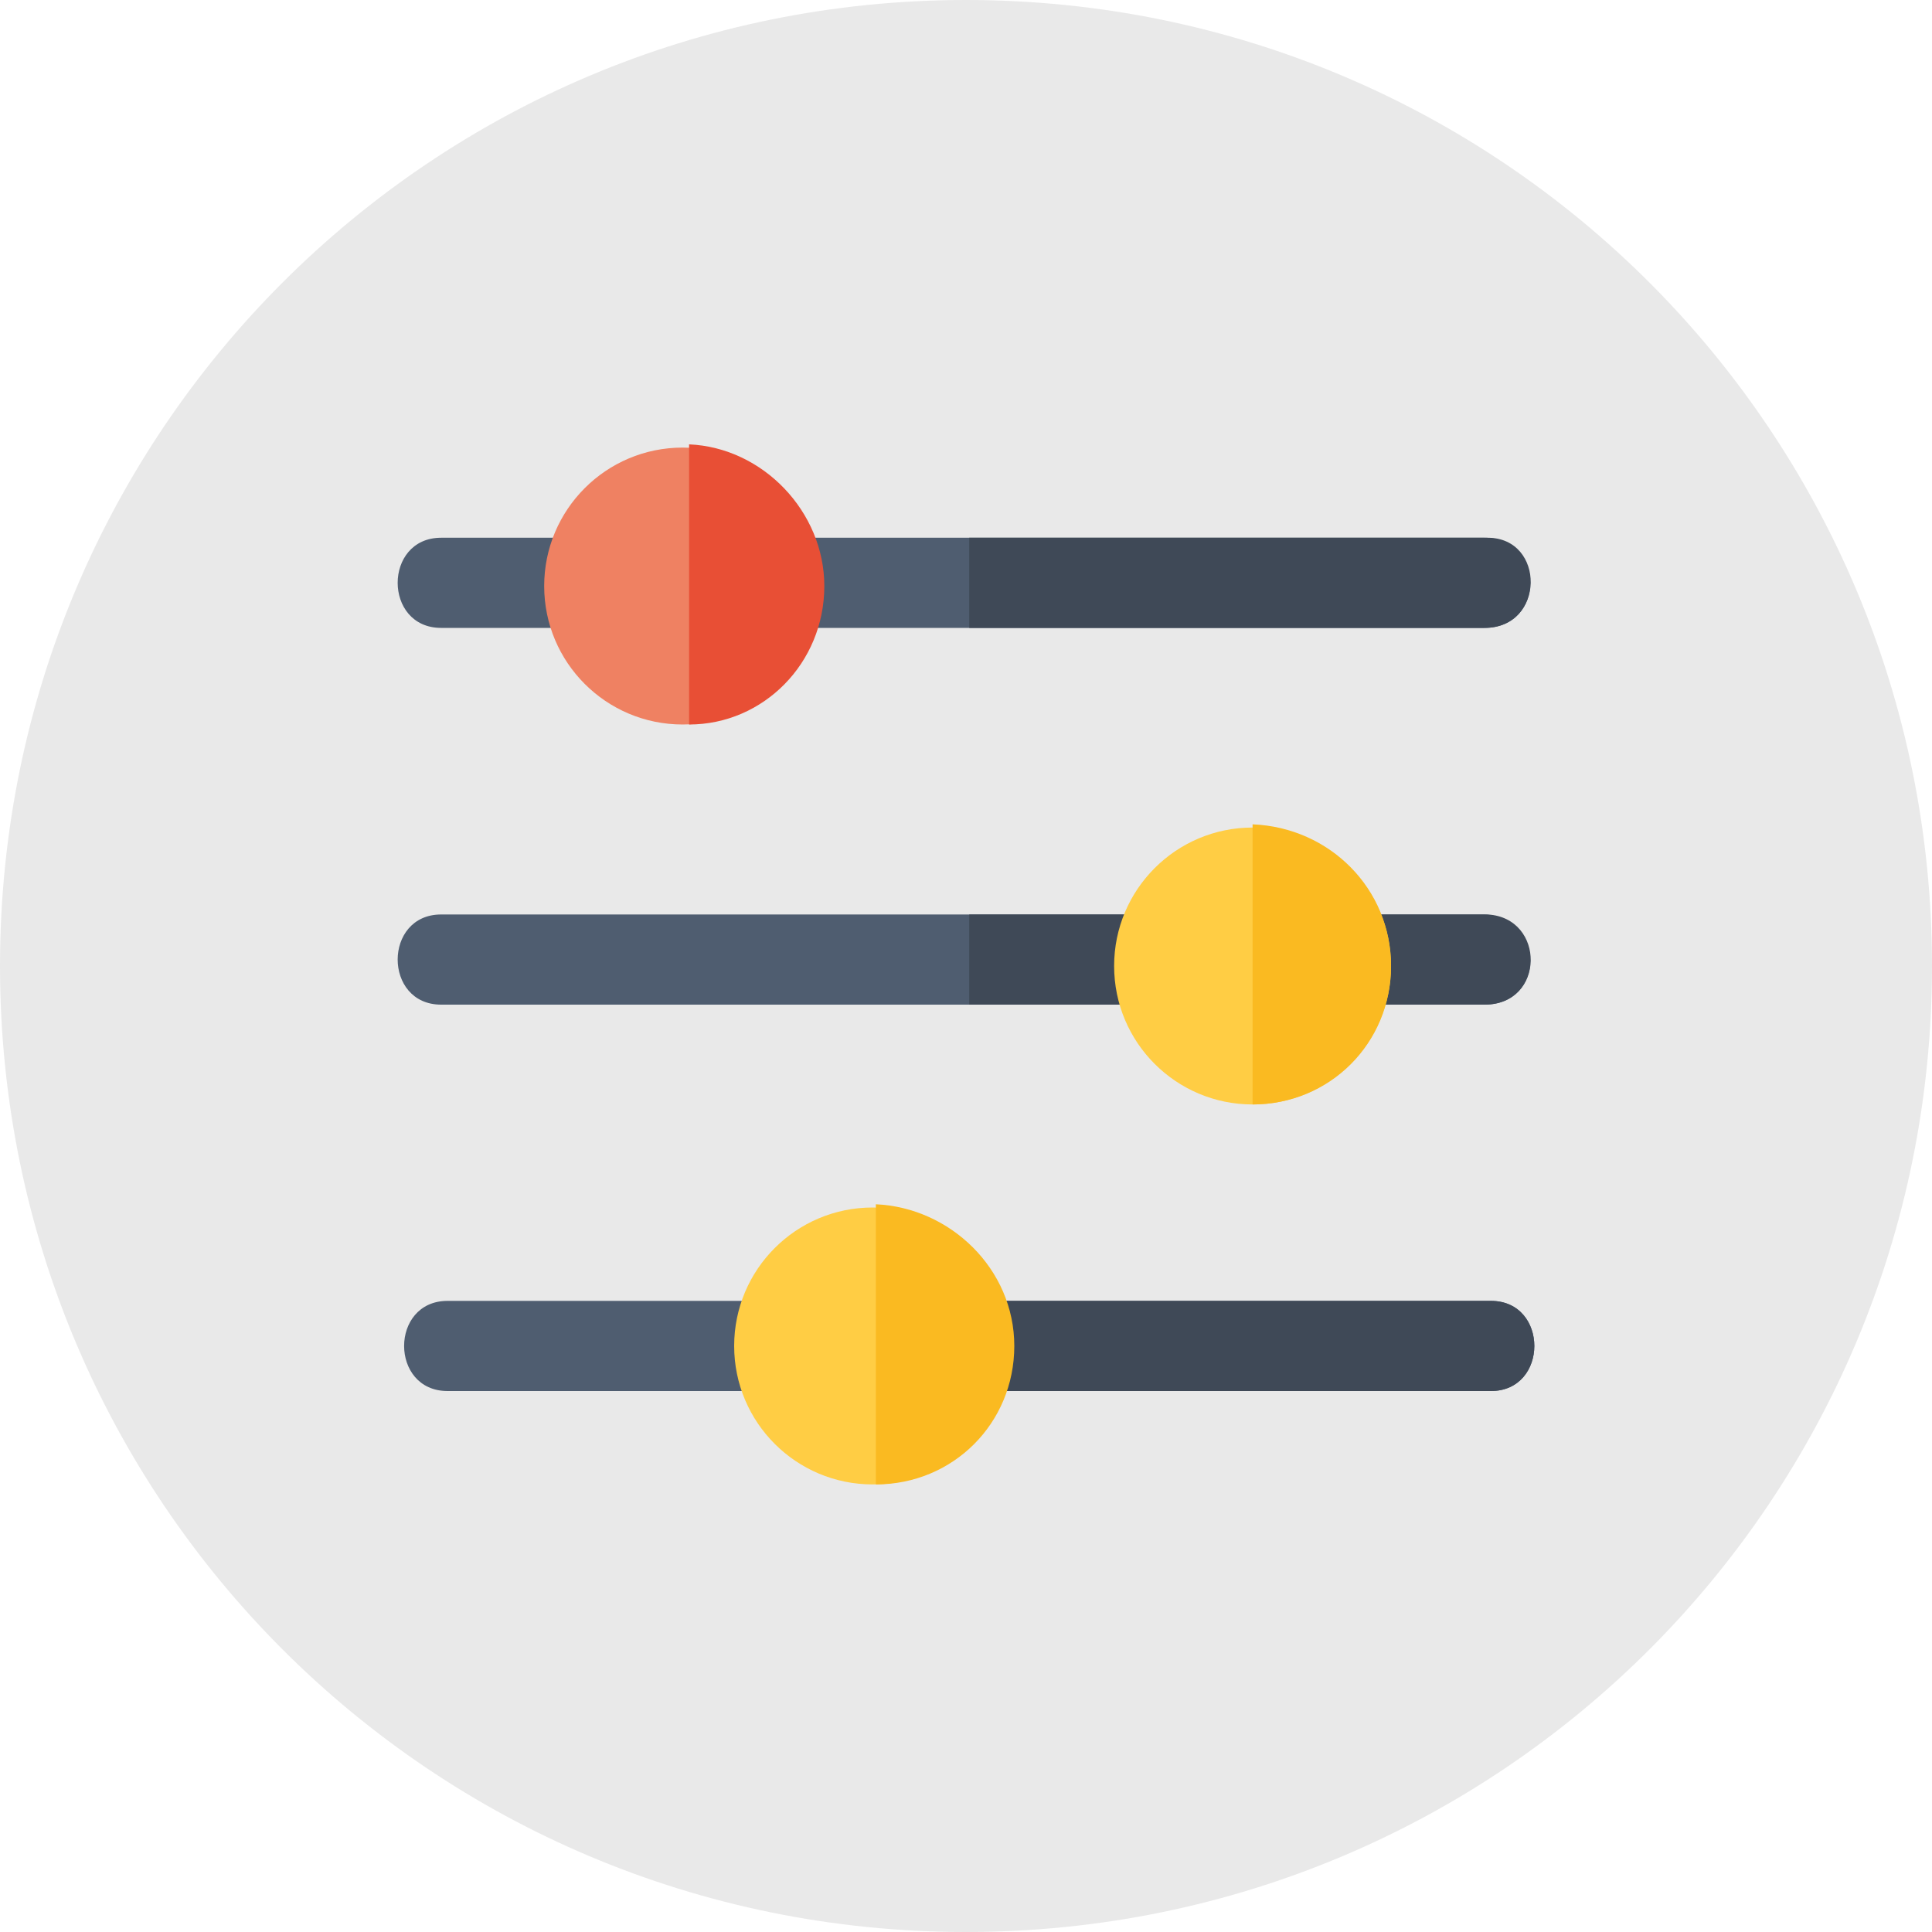
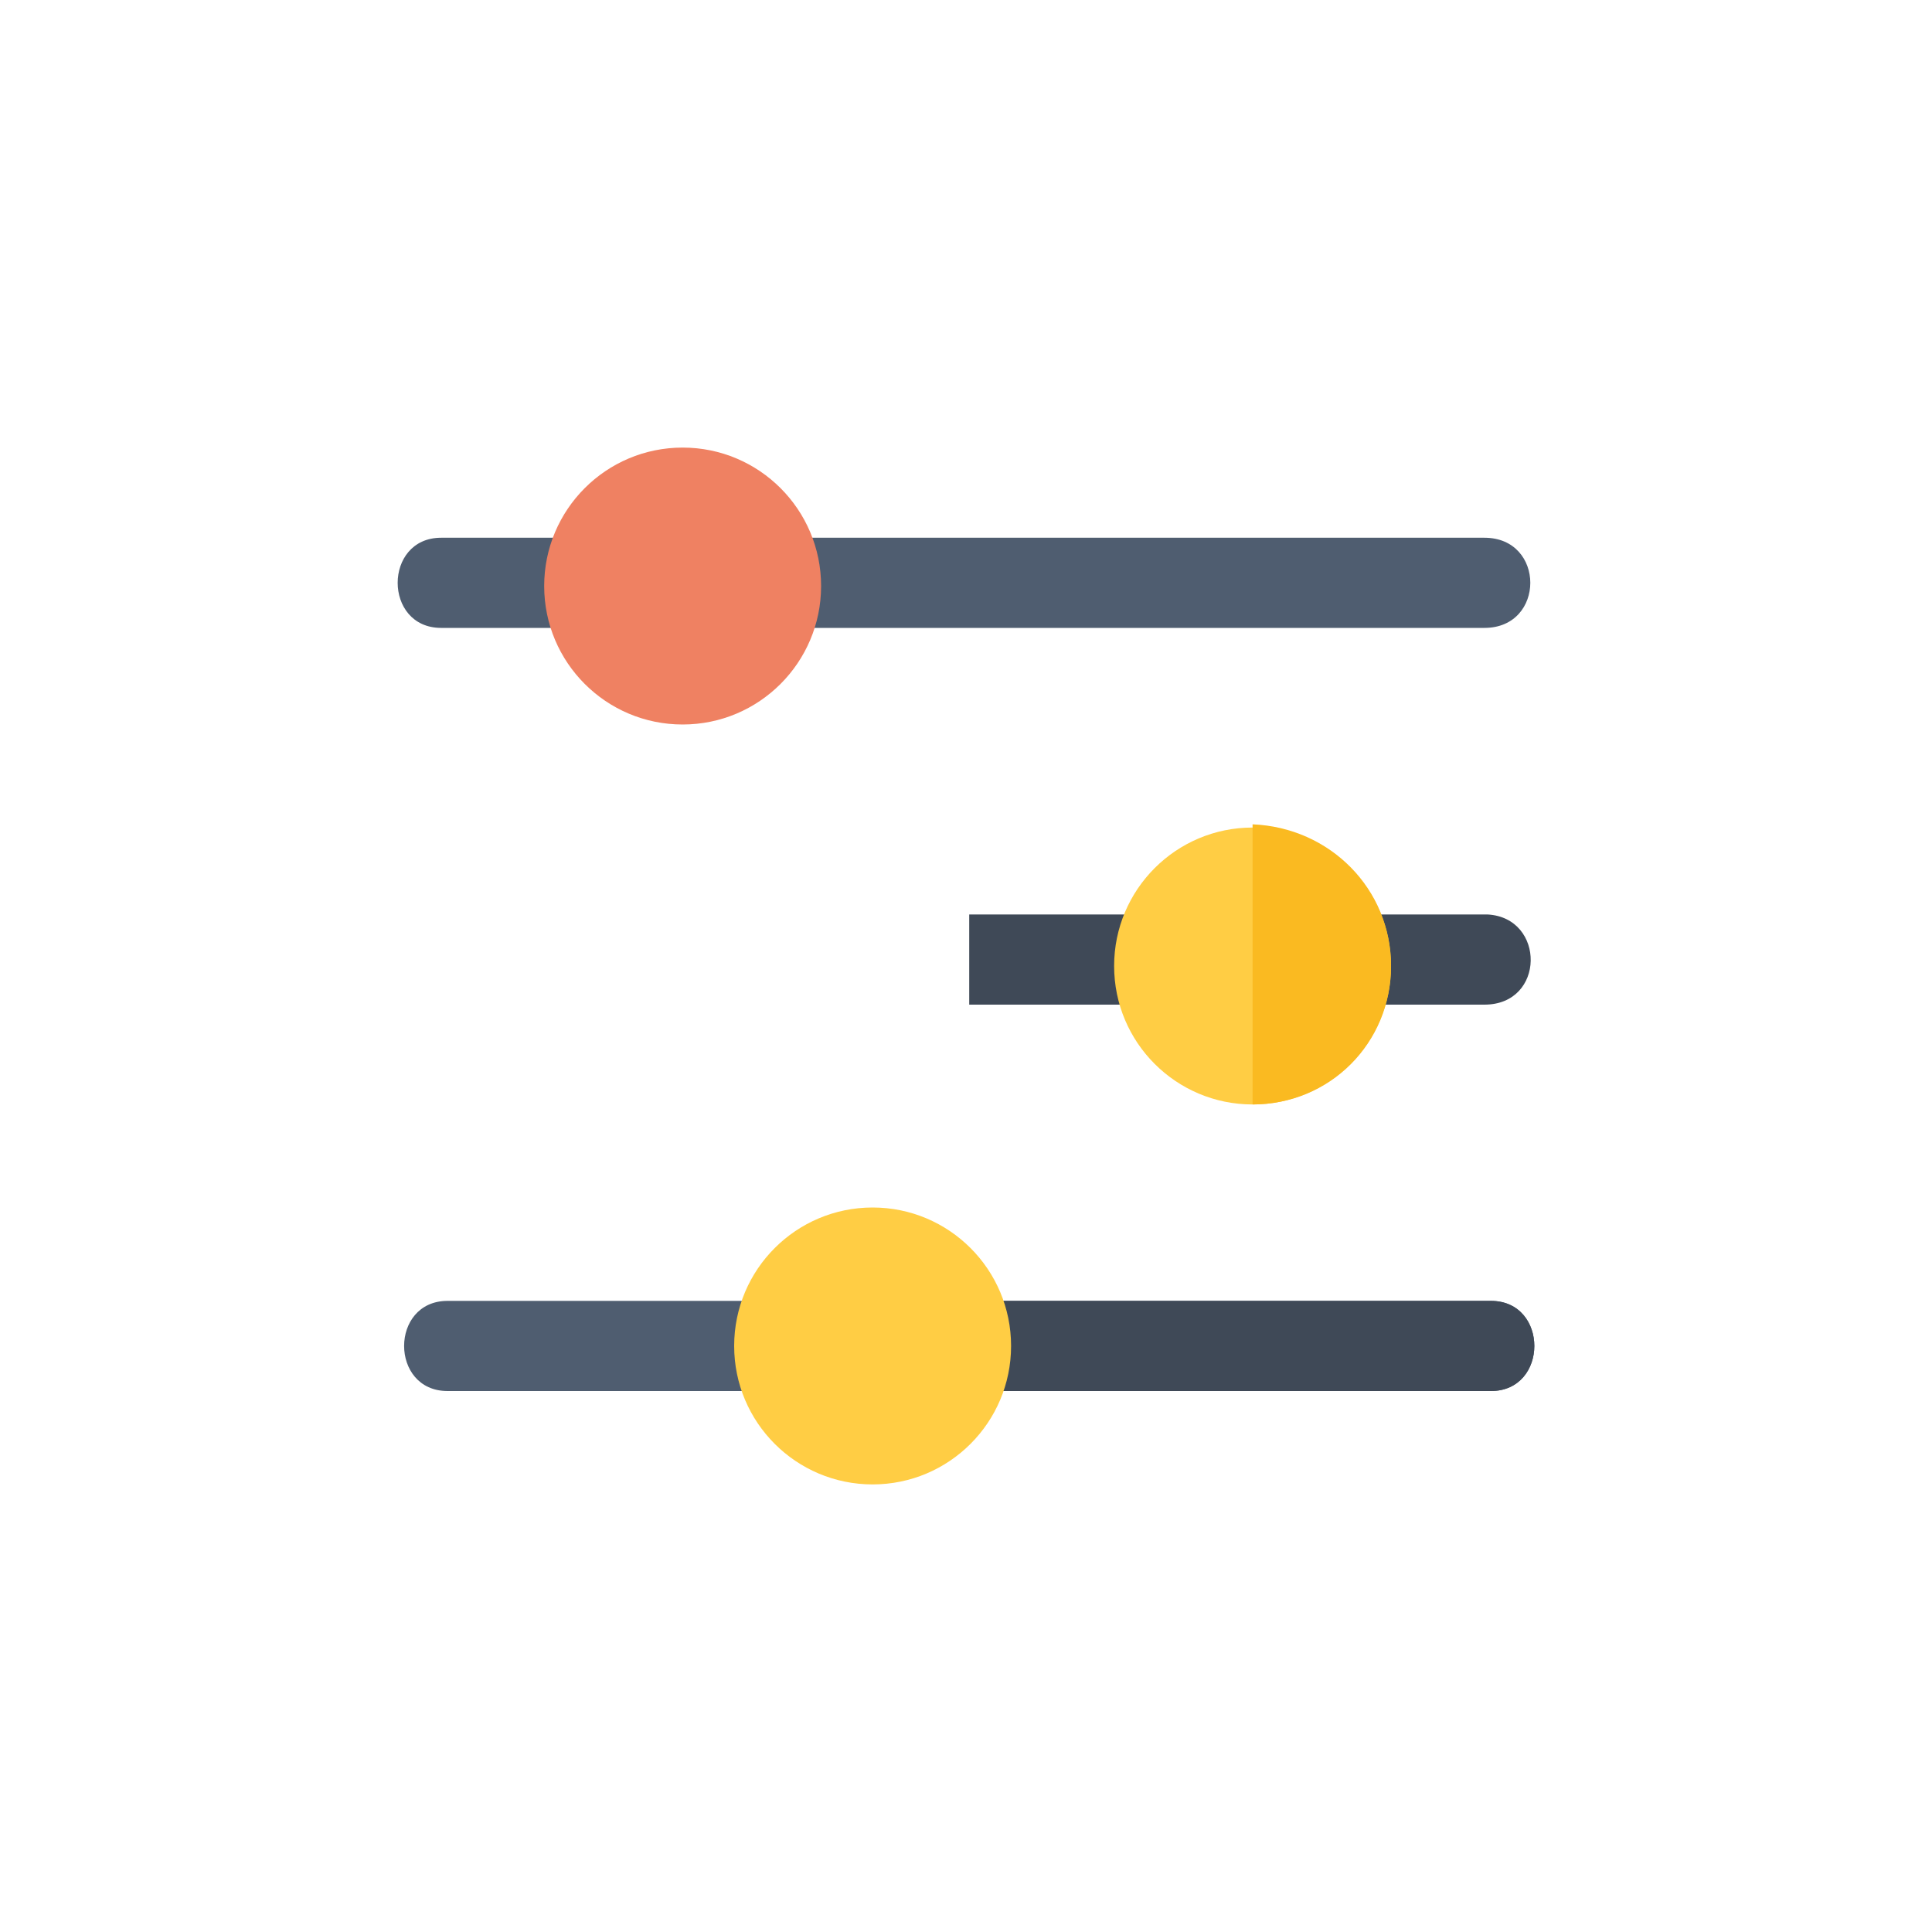
<svg xmlns="http://www.w3.org/2000/svg" version="1.1" x="0px" y="0px" viewBox="0 0 60 60" style="enable-background:new 0 0 60 60;" xml:space="preserve">
  <style type="text/css">
	.st0{fill:#E9E9E9;}
	.st1{fill:#4F5D70;}
	.st2{fill:#3F4957;}
	.st3{fill:#FFFFFF;}
	.st4{fill:#FFCE4A;}
	.st5{fill:#F6A709;}
	.st6{clip-path:url(#SVGID_00000008840591815928242370000001724270485087420068_);fill:#FFCE4A;}
	.st7{clip-path:url(#SVGID_00000008840591815928242370000001724270485087420068_);fill:#FABA21;}
	.st8{clip-path:url(#SVGID_00000008840591815928242370000001724270485087420068_);fill:#FFFFFF;}
	.st9{clip-path:url(#SVGID_00000008840591815928242370000001724270485087420068_);}
	.st10{clip-path:url(#SVGID_00000157302939021568759860000015185796984458900105_);fill:#556173;}
	.st11{clip-path:url(#SVGID_00000129887061316309495440000017444362192497871784_);fill:#E9543E;}
	.st12{clip-path:url(#SVGID_00000008840591815928242370000001724270485087420068_);fill:#FFF4CB;}
	.st13{clip-path:url(#SVGID_00000004526465335899274420000003955051193382219708_);fill:#FFF4CB;}
	.st14{clip-path:url(#SVGID_00000004526465335899274420000003955051193382219708_);fill:#3B424B;}
	.st15{clip-path:url(#SVGID_00000008840591815928242370000001724270485087420068_);fill:#ECECEC;}
	.st16{clip-path:url(#SVGID_00000024696724997153314190000017684438335085517744_);fill:#556173;}
	.st17{fill:#FABA21;}
	.st18{fill:#F6A500;}
	.st19{fill:#FFCD44;}
	.st20{fill:none;stroke:#4F5D70;stroke-width:2;stroke-linecap:round;stroke-linejoin:round;stroke-miterlimit:10;}
	.st21{fill:#EF8162;}
	.st22{fill:#E84F35;}
	.st23{fill:#E53323;}
	.st24{fill:#BDBCBC;}
	.st25{fill:#FFCC44;}
	.st26{fill:#1D1D1B;}
	.st27{fill:#F9B800;}
	.st28{fill:#6F6F6E;}
	.st29{fill:#010000;}
	.st30{fill:#F5F5F6;}
	.st31{fill:#323A45;}
	.st32{fill:#F8BA4B;}
	.st33{fill:#FFF599;}
	.st34{fill:#FFE9C0;}
	.st35{fill-rule:evenodd;clip-rule:evenodd;fill:#4F5D70;}
	.st36{fill-rule:evenodd;clip-rule:evenodd;fill:#3F4957;}
	.st37{fill-rule:evenodd;clip-rule:evenodd;fill:#282E33;}
	.st38{fill-rule:evenodd;clip-rule:evenodd;fill:#444A53;}
	.st39{fill-rule:evenodd;clip-rule:evenodd;fill:#FFFFFF;}
	.st40{fill-rule:evenodd;clip-rule:evenodd;fill:#585D68;}
	.st41{fill:#F9B567;}
	.st42{clip-path:url(#SVGID_00000110437354791355047390000005755152757910006711_);fill:#EC694B;}
	.st43{clip-path:url(#SVGID_00000110437354791355047390000005755152757910006711_);fill:#F6A500;}
	.st44{fill:#D0D0D0;}
	.st45{fill:#666666;}
	.st46{fill:#C6C6C6;}
	.st47{fill:none;stroke:#E9E9E9;stroke-width:1.535;stroke-linecap:round;stroke-linejoin:round;stroke-miterlimit:10;}
	.st48{fill:none;stroke:#E84F35;stroke-width:1.608;stroke-linecap:round;stroke-linejoin:round;}
	.st49{fill:none;stroke:#3F4957;stroke-width:1.608;stroke-linecap:round;stroke-linejoin:round;stroke-miterlimit:10;}
	.st50{fill:#FFCE44;}
	.st51{fill:#FBBB21;}
	.st52{fill:#F7A600;}
	.st53{fill:#262D36;}
	.st54{fill:#E8E8E8;}
	.st55{fill:#3BA185;}
	.st56{fill:#E94F35;}
	.st57{fill:#FFFFFF;stroke:#E9E9E9;stroke-miterlimit:10;}
	.st58{clip-path:url(#SVGID_00000097483245906604144560000007246499806363790777_);fill:#FFCF45;}
	.st59{clip-path:url(#SVGID_00000178897265639994362070000008134843148279279500_);fill:#FFCF45;}
	.st60{clip-path:url(#SVGID_00000174598120164808357250000017204204453645845901_);fill:#F7A600;}
	.st61{fill:#ED694B;}
	.st62{fill:#B2B2B2;}
	.st63{fill:#E63323;}
</style>
  <g id="KREIS">
-     <path class="st0" d="M30,0C13.4,0,0,13.4,0,30c0,16.6,13.4,30,30,30s30-13.4,30-30C60,13.4,46.6,0,30,0" />
-   </g>
+     </g>
  <g id="Ebene_1">
    <g>
      <path class="st1" d="M46.3,43.2H13.9c-1.8,0-1.8-2.8,0-2.8h32.4C48.1,40.4,48.1,43.2,46.3,43.2z" />
      <path class="st2" d="M46.3,43.2H30.1v-2.8h16.2C48.1,40.4,48.1,43.2,46.3,43.2z" />
-       <path class="st1" d="M46.1,31.2H13.7c-1.8,0-1.8-2.8,0-2.8h32.4C48,28.5,48,31.2,46.1,31.2z" />
      <path class="st2" d="M46.1,31.2H30.1v-2.8h16.1C48,28.5,48,31.2,46.1,31.2z" />
      <path class="st1" d="M46.1,19.5H13.7c-1.8,0-1.8-2.8,0-2.8h32.4C48,16.7,48,19.5,46.1,19.5z" />
-       <path class="st2" d="M46.1,19.5H30.1v-2.8h16.1C48,16.7,48,19.5,46.1,19.5z" />
      <circle class="st19" cx="38.9" cy="30" r="4.3" />
      <path class="st17" d="M43.2,30c0,2.4-1.9,4.3-4.3,4.3v-8.7C41.3,25.7,43.2,27.6,43.2,30L43.2,30z" />
      <circle class="st19" cx="27.1" cy="41.8" r="4.3" />
-       <path class="st17" d="M31.5,41.8c0,2.4-1.9,4.3-4.3,4.3v-8.7C29.5,37.5,31.5,39.4,31.5,41.8z" />
      <circle class="st21" cx="21.2" cy="18.2" r="4.3" />
-       <path class="st22" d="M25.6,18.2c0,2.4-1.9,4.3-4.2,4.3v-8.7C23.7,13.9,25.6,15.9,25.6,18.2L25.6,18.2z" />
    </g>
  </g>
</svg>